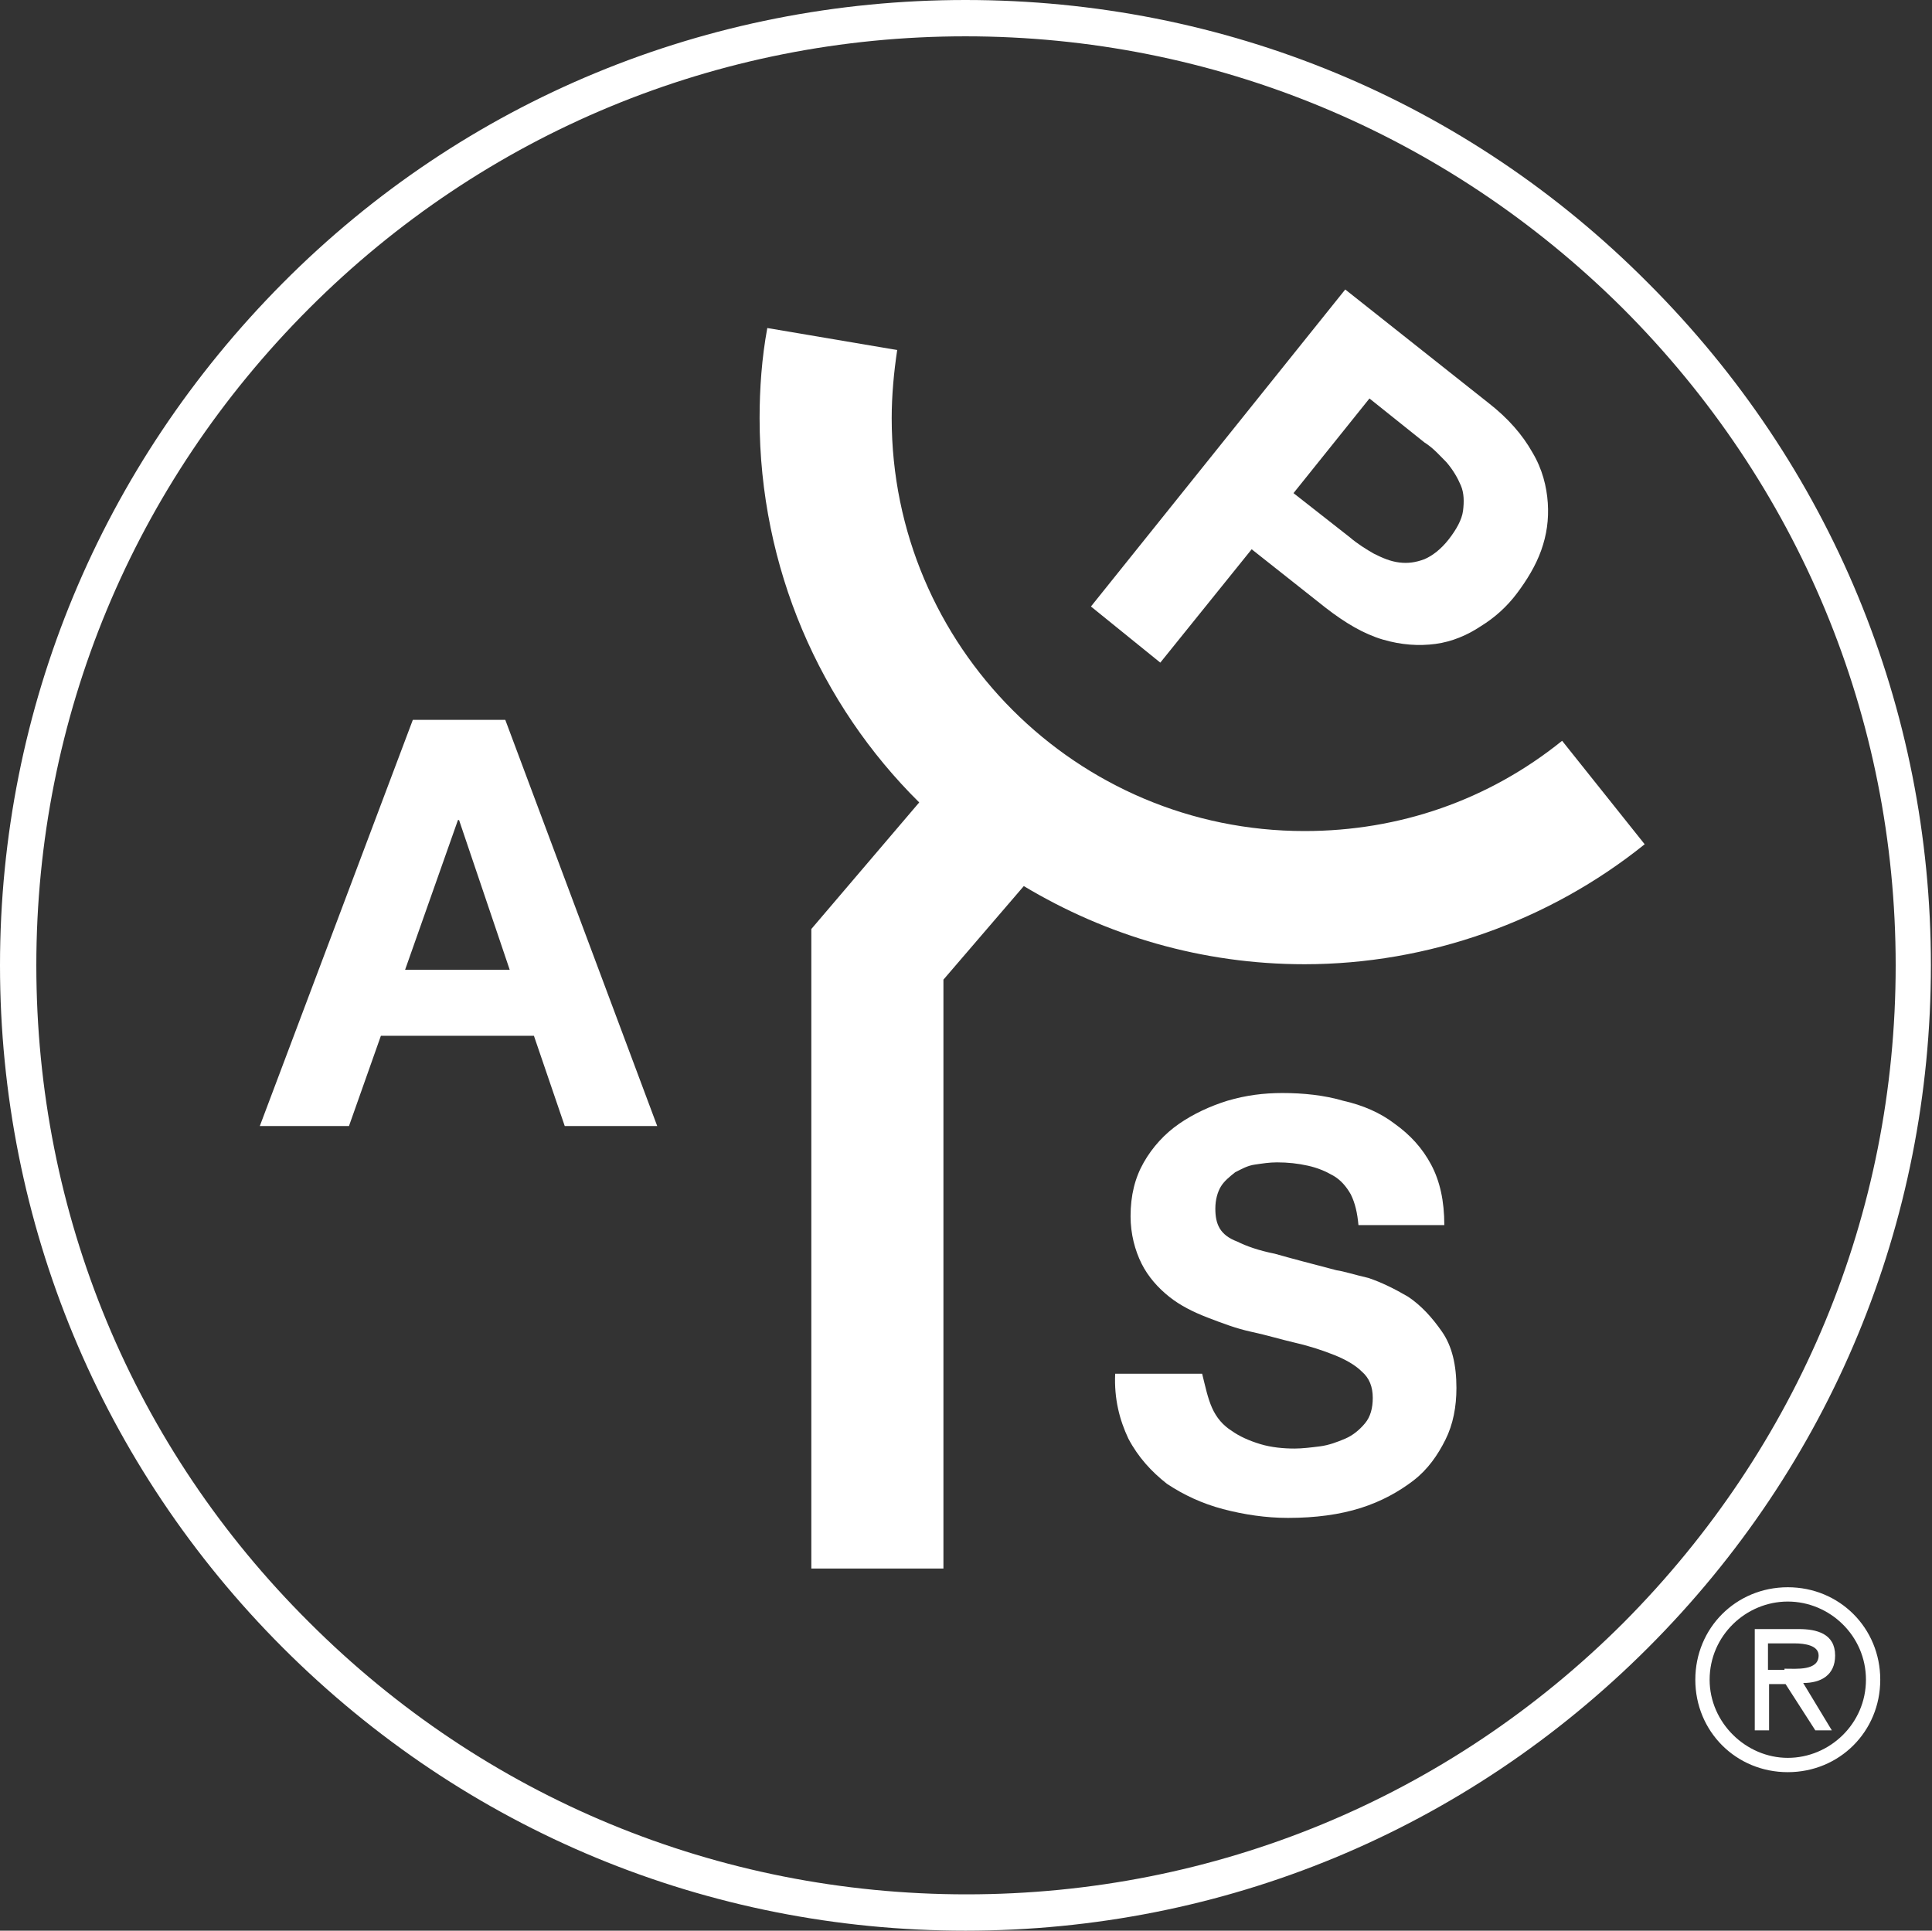
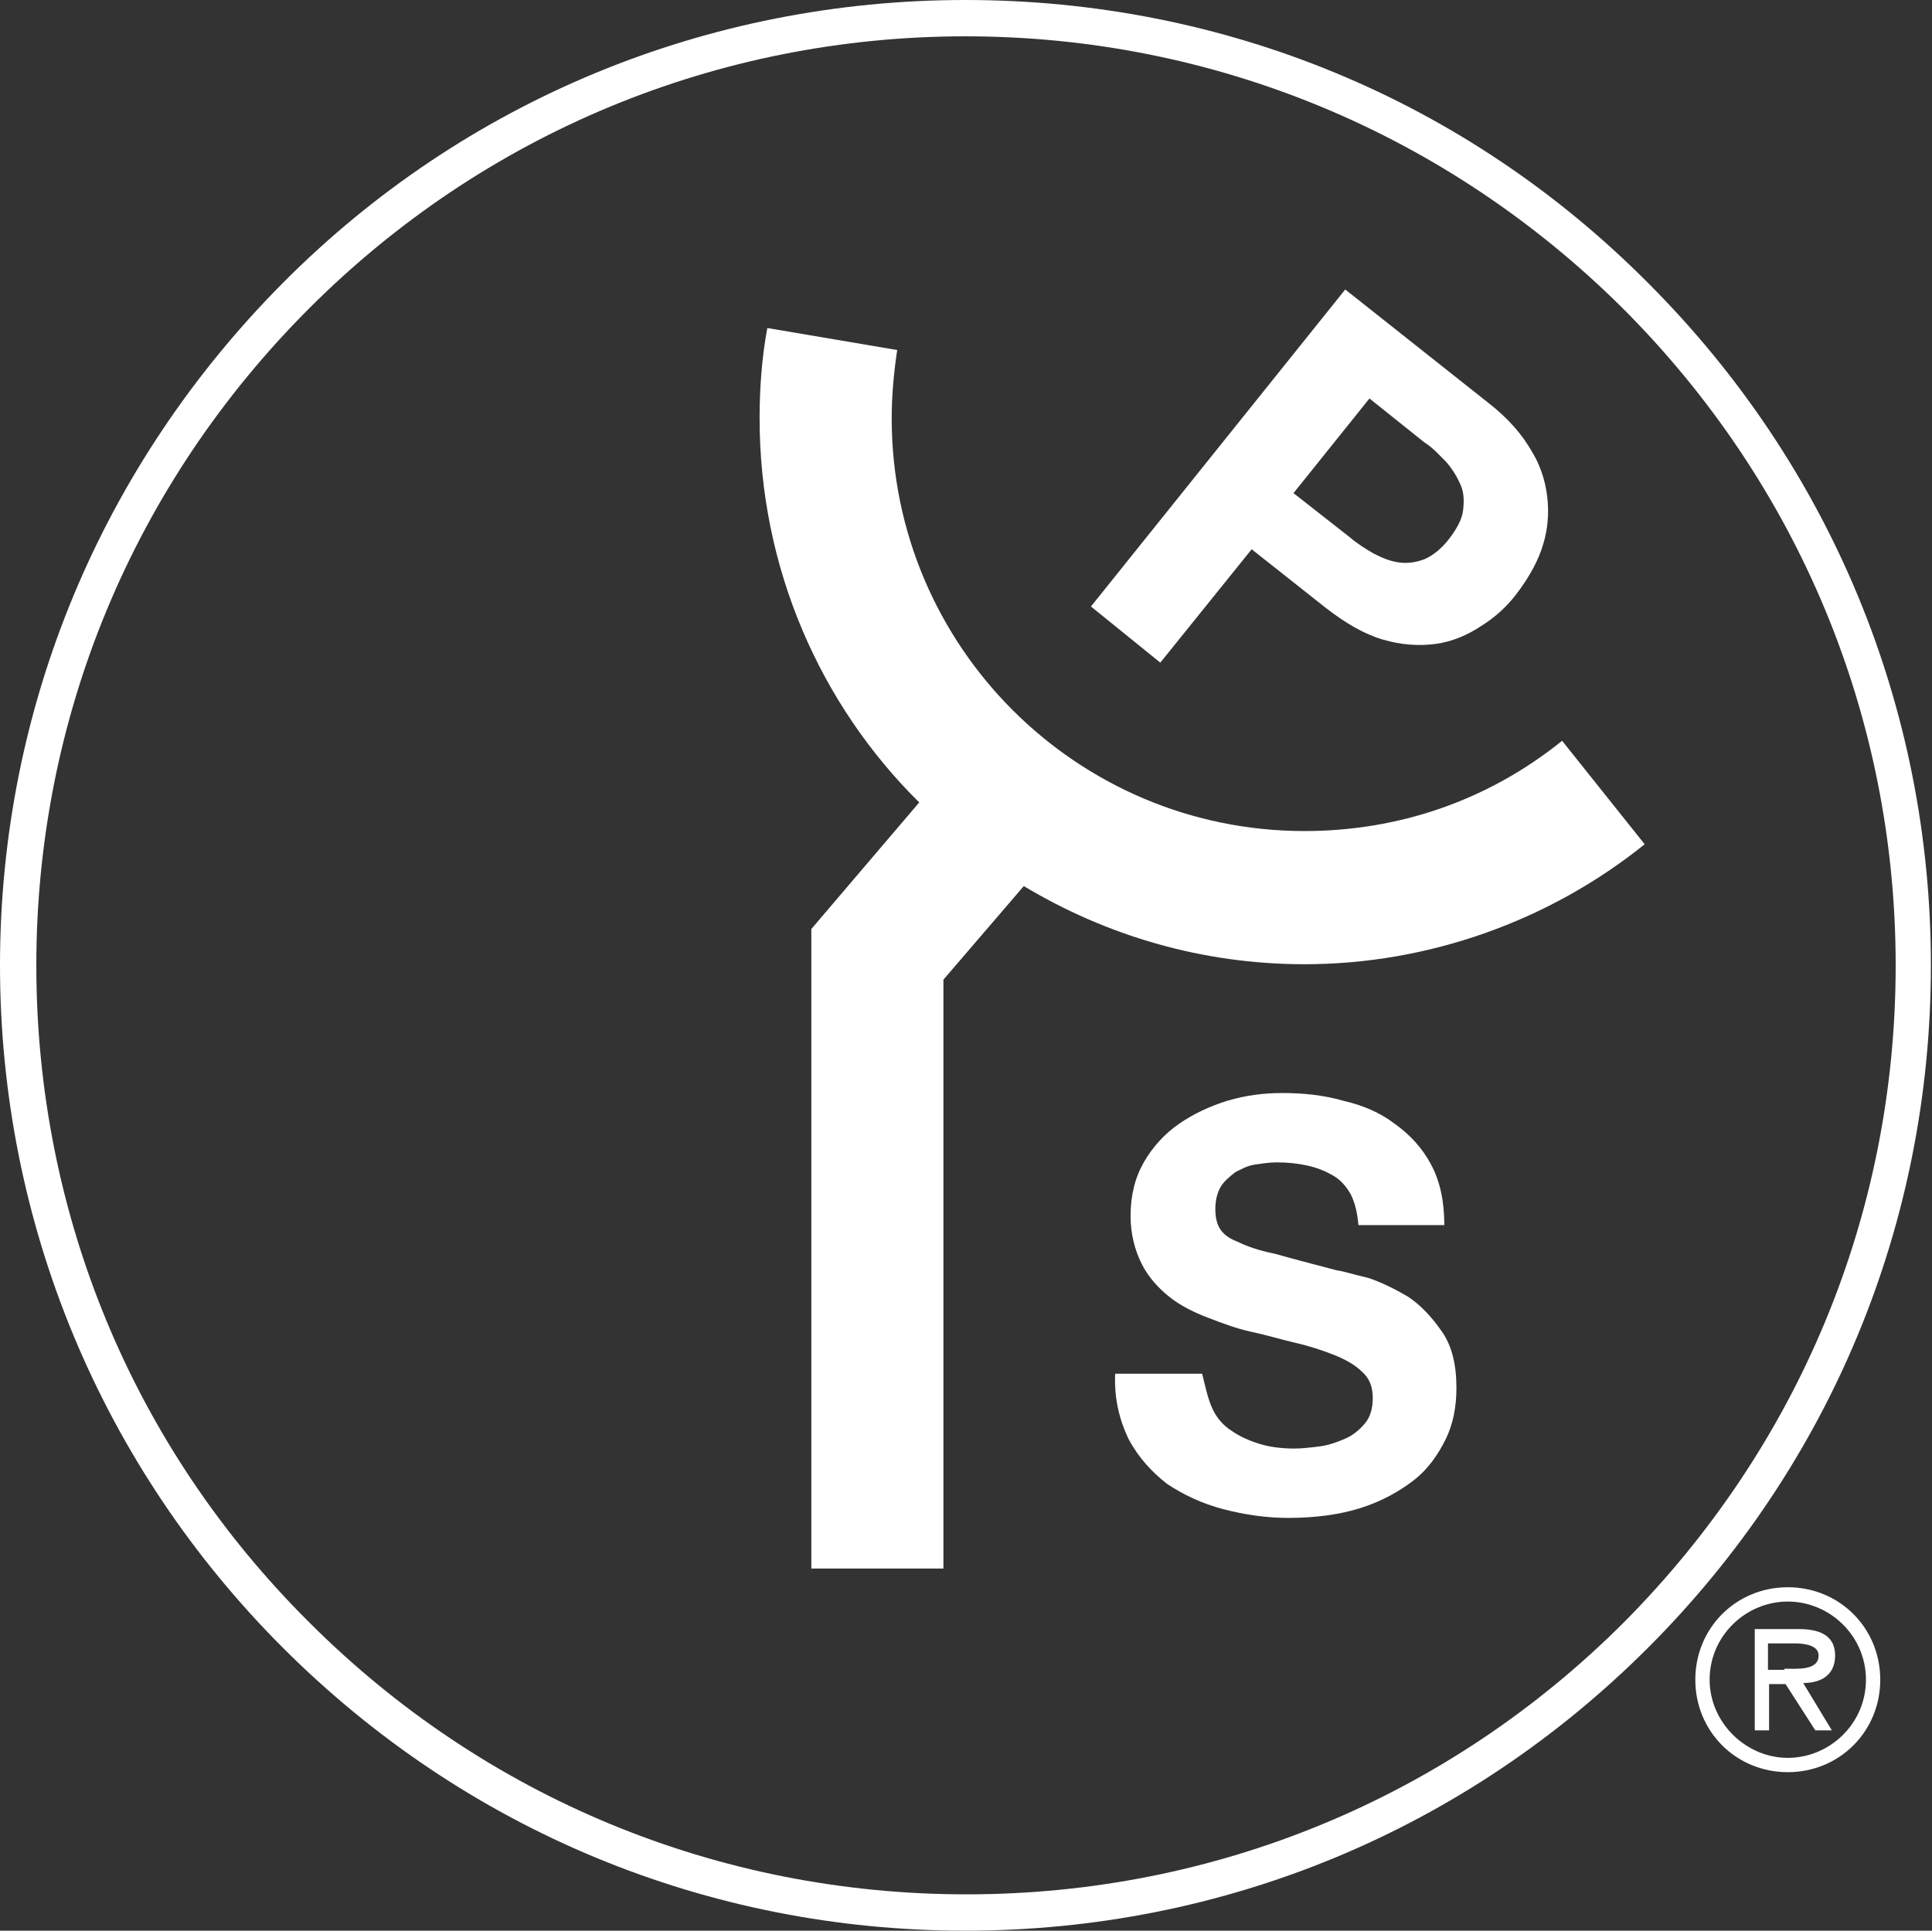
<svg xmlns="http://www.w3.org/2000/svg" version="1.1" x="0px" y="0px" viewBox="0 0 175.5 175.4" style="enable-background:new 0 0 175.5 175.4;" xml:space="preserve">
  <rect x="0" y="0" width="175.5" height="175.4" fill="#333333" stroke="none" />
  <style type="text/css">
	.Arched_x0020_Green{fill:url(#SVGID_1_);stroke:#FFFFFF;stroke-width:0.25;stroke-miterlimit:1;}
	.st0{fill:#FFFFFF;}
</style>
  <linearGradient id="SVGID_1_" gradientUnits="userSpaceOnUse" x1="-56.352" y1="195.103" x2="-55.645" y2="194.396">
    <stop offset="0" style="stop-color:#22AC4B" />
    <stop offset="0.983" style="stop-color:#1D361D" />
  </linearGradient>
  <g id="Layer_1">
-     <path class="st0" d="M45.9,65.4l13.8,36.9h-8.4l-2.8-8.2H34.6l-2.9,8.2h-8.1l13.9-36.9H45.9z M46.3,88.1l-4.6-13.6h-0.1l-4.8,13.6   H46.3z" />
    <path class="st0" d="M110.1,127.9c0.4,0.9,1,1.6,1.8,2.1c0.7,0.5,1.6,0.9,2.6,1.2c1,0.3,2.1,0.4,3.1,0.4c0.7,0,1.5-0.1,2.3-0.2   c0.8-0.1,1.6-0.4,2.3-0.7c0.7-0.3,1.3-0.8,1.8-1.4c0.5-0.6,0.7-1.4,0.7-2.3c0-1-0.3-1.8-1-2.4c-0.6-0.6-1.5-1.1-2.5-1.5   c-1-0.4-2.2-0.8-3.5-1.1c-1.3-0.3-2.6-0.7-4-1c-1.4-0.3-2.7-0.8-4-1.3c-1.3-0.5-2.5-1.1-3.5-1.9c-1-0.8-1.9-1.8-2.5-3   c-0.6-1.2-1-2.7-1-4.3c0-1.9,0.4-3.5,1.2-4.9c0.8-1.4,1.9-2.6,3.2-3.5c1.3-0.9,2.8-1.6,4.4-2.1c1.7-0.5,3.3-0.7,5-0.7   c1.9,0,3.8,0.2,5.5,0.7c1.8,0.4,3.4,1.1,4.7,2.1c1.4,1,2.5,2.2,3.3,3.7c0.8,1.5,1.2,3.3,1.2,5.5h-7.8c-0.1-1.1-0.3-2-0.7-2.8   c-0.4-0.7-0.9-1.3-1.6-1.7c-0.7-0.4-1.4-0.7-2.3-0.9c-0.9-0.2-1.8-0.3-2.8-0.3c-0.7,0-1.3,0.1-2,0.2c-0.7,0.1-1.2,0.4-1.8,0.7   c-0.5,0.4-1,0.8-1.3,1.3c-0.3,0.5-0.5,1.2-0.5,2c0,0.7,0.1,1.3,0.4,1.8c0.3,0.5,0.8,0.9,1.6,1.2c0.8,0.4,1.9,0.8,3.4,1.1   c1.4,0.4,3.3,0.9,5.6,1.5c0.7,0.1,1.6,0.4,2.9,0.7c1.2,0.4,2.4,1,3.6,1.7c1.2,0.8,2.2,1.9,3.1,3.2c0.9,1.3,1.3,3,1.3,5.1   c0,1.7-0.3,3.3-1,4.7c-0.7,1.4-1.6,2.7-2.9,3.7c-1.3,1-2.9,1.9-4.8,2.5c-1.9,0.6-4.1,0.9-6.6,0.9c-2,0-4-0.3-5.9-0.8   c-1.9-0.5-3.6-1.3-5.1-2.3c-1.4-1.1-2.6-2.4-3.5-4.1c-0.8-1.7-1.3-3.6-1.2-5.9h7.9C109.5,126,109.7,127,110.1,127.9" />
    <path class="st0" d="M135.2,36.6c1.8,1.4,3.1,2.9,4,4.5c0.9,1.5,1.3,3.1,1.4,4.6c0.1,1.5-0.1,2.9-0.6,4.3c-0.5,1.4-1.3,2.7-2.2,3.9   c-0.9,1.2-2,2.2-3.3,3c-1.2,0.8-2.6,1.4-4.1,1.6c-1.5,0.2-3.1,0.1-4.8-0.4c-1.7-0.5-3.4-1.5-5.2-2.9l-6.7-5.3l-8.3,10.3l-6.3-5.1   l23.1-28.8L135.2,36.6z M122.6,48.8c0.7,0.6,1.5,1.1,2.2,1.5c0.8,0.4,1.5,0.7,2.3,0.8c0.8,0.1,1.5,0,2.3-0.3   c0.7-0.3,1.5-0.9,2.2-1.8c0.7-0.9,1.2-1.8,1.3-2.6c0.1-0.8,0.1-1.6-0.2-2.3c-0.3-0.7-0.7-1.4-1.3-2.1c-0.6-0.6-1.2-1.3-2-1.8l-5-4   l-6.9,8.6L122.6,48.8z" />
    <path class="st0" d="M172.2,87.7c0,22.6-8.8,43.7-24.7,59.7c-15.9,15.9-37.1,24.7-59.7,24.7c-22.6,0-43.8-8.8-59.7-24.7   c-16-15.9-24.8-37.1-24.8-59.7C3.3,65.2,12.1,44,28.1,28C44,12.1,65.2,3.3,87.7,3.3c22.5,0,43.7,8.8,59.7,24.7   C163.4,44,172.2,65.2,172.2,87.7 M87.7,0c-23.4,0-45.5,9.1-62,25.7C9.2,42.3,0,64.3,0,87.7c0,23.4,9.2,45.5,25.7,62   c16.6,16.6,38.6,25.7,62,25.7c23.4,0,45.4-9.1,62-25.7c16.6-16.6,25.7-38.6,25.7-62c0-23.4-9.1-45.4-25.7-62   C133.2,9.1,111.2,0,87.7,0" />
    <g>
      <path class="st0" d="M154,152.6c0-4.7,3.7-8.4,8.4-8.4s8.4,3.7,8.4,8.4c0,4.7-3.7,8.4-8.4,8.4S154,157.3,154,152.6z M169.5,152.6    c0-4-3.3-7.1-7.1-7.1c-3.8,0-7.1,3.1-7.1,7.1c0,3.9,3.3,7.1,7.1,7.1C166.2,159.7,169.5,156.6,169.5,152.6z M166.4,157.2h-1.5    l-2.7-4.2h-1.5v4.2h-1.3V148h4c1.6,0,3.3,0.4,3.3,2.4c0,1.8-1.3,2.5-2.9,2.5L166.4,157.2z M162.1,151.6c1.1,0,3.1,0.2,3.1-1.2    c0-0.9-1.2-1.1-2.2-1.1h-2.4v2.4H162.1z" />
    </g>
  </g>
  <g id="Layer_2">
    <path class="st0" d="M149.4,76.7l-7.5-9.4c-6.7,5.4-14.8,8.2-23.4,8.2c-20.7,0-37.5-16.8-37.5-37.5c0-2.1,0.2-4.2,0.5-6.2l-11.8-2   c-0.5,2.7-0.7,5.5-0.7,8.2c0,13.6,5.5,26,14.5,34.9l-9.8,11.5v58.1h12V89l7.3-8.5c7.5,4.5,16.2,7.1,25.5,7.1   C129.7,87.6,140.7,83.7,149.4,76.7z" />
    <g>
	</g>
    <g>
	</g>
    <g>
	</g>
    <g>
	</g>
    <g>
	</g>
    <g>
	</g>
  </g>
</svg>